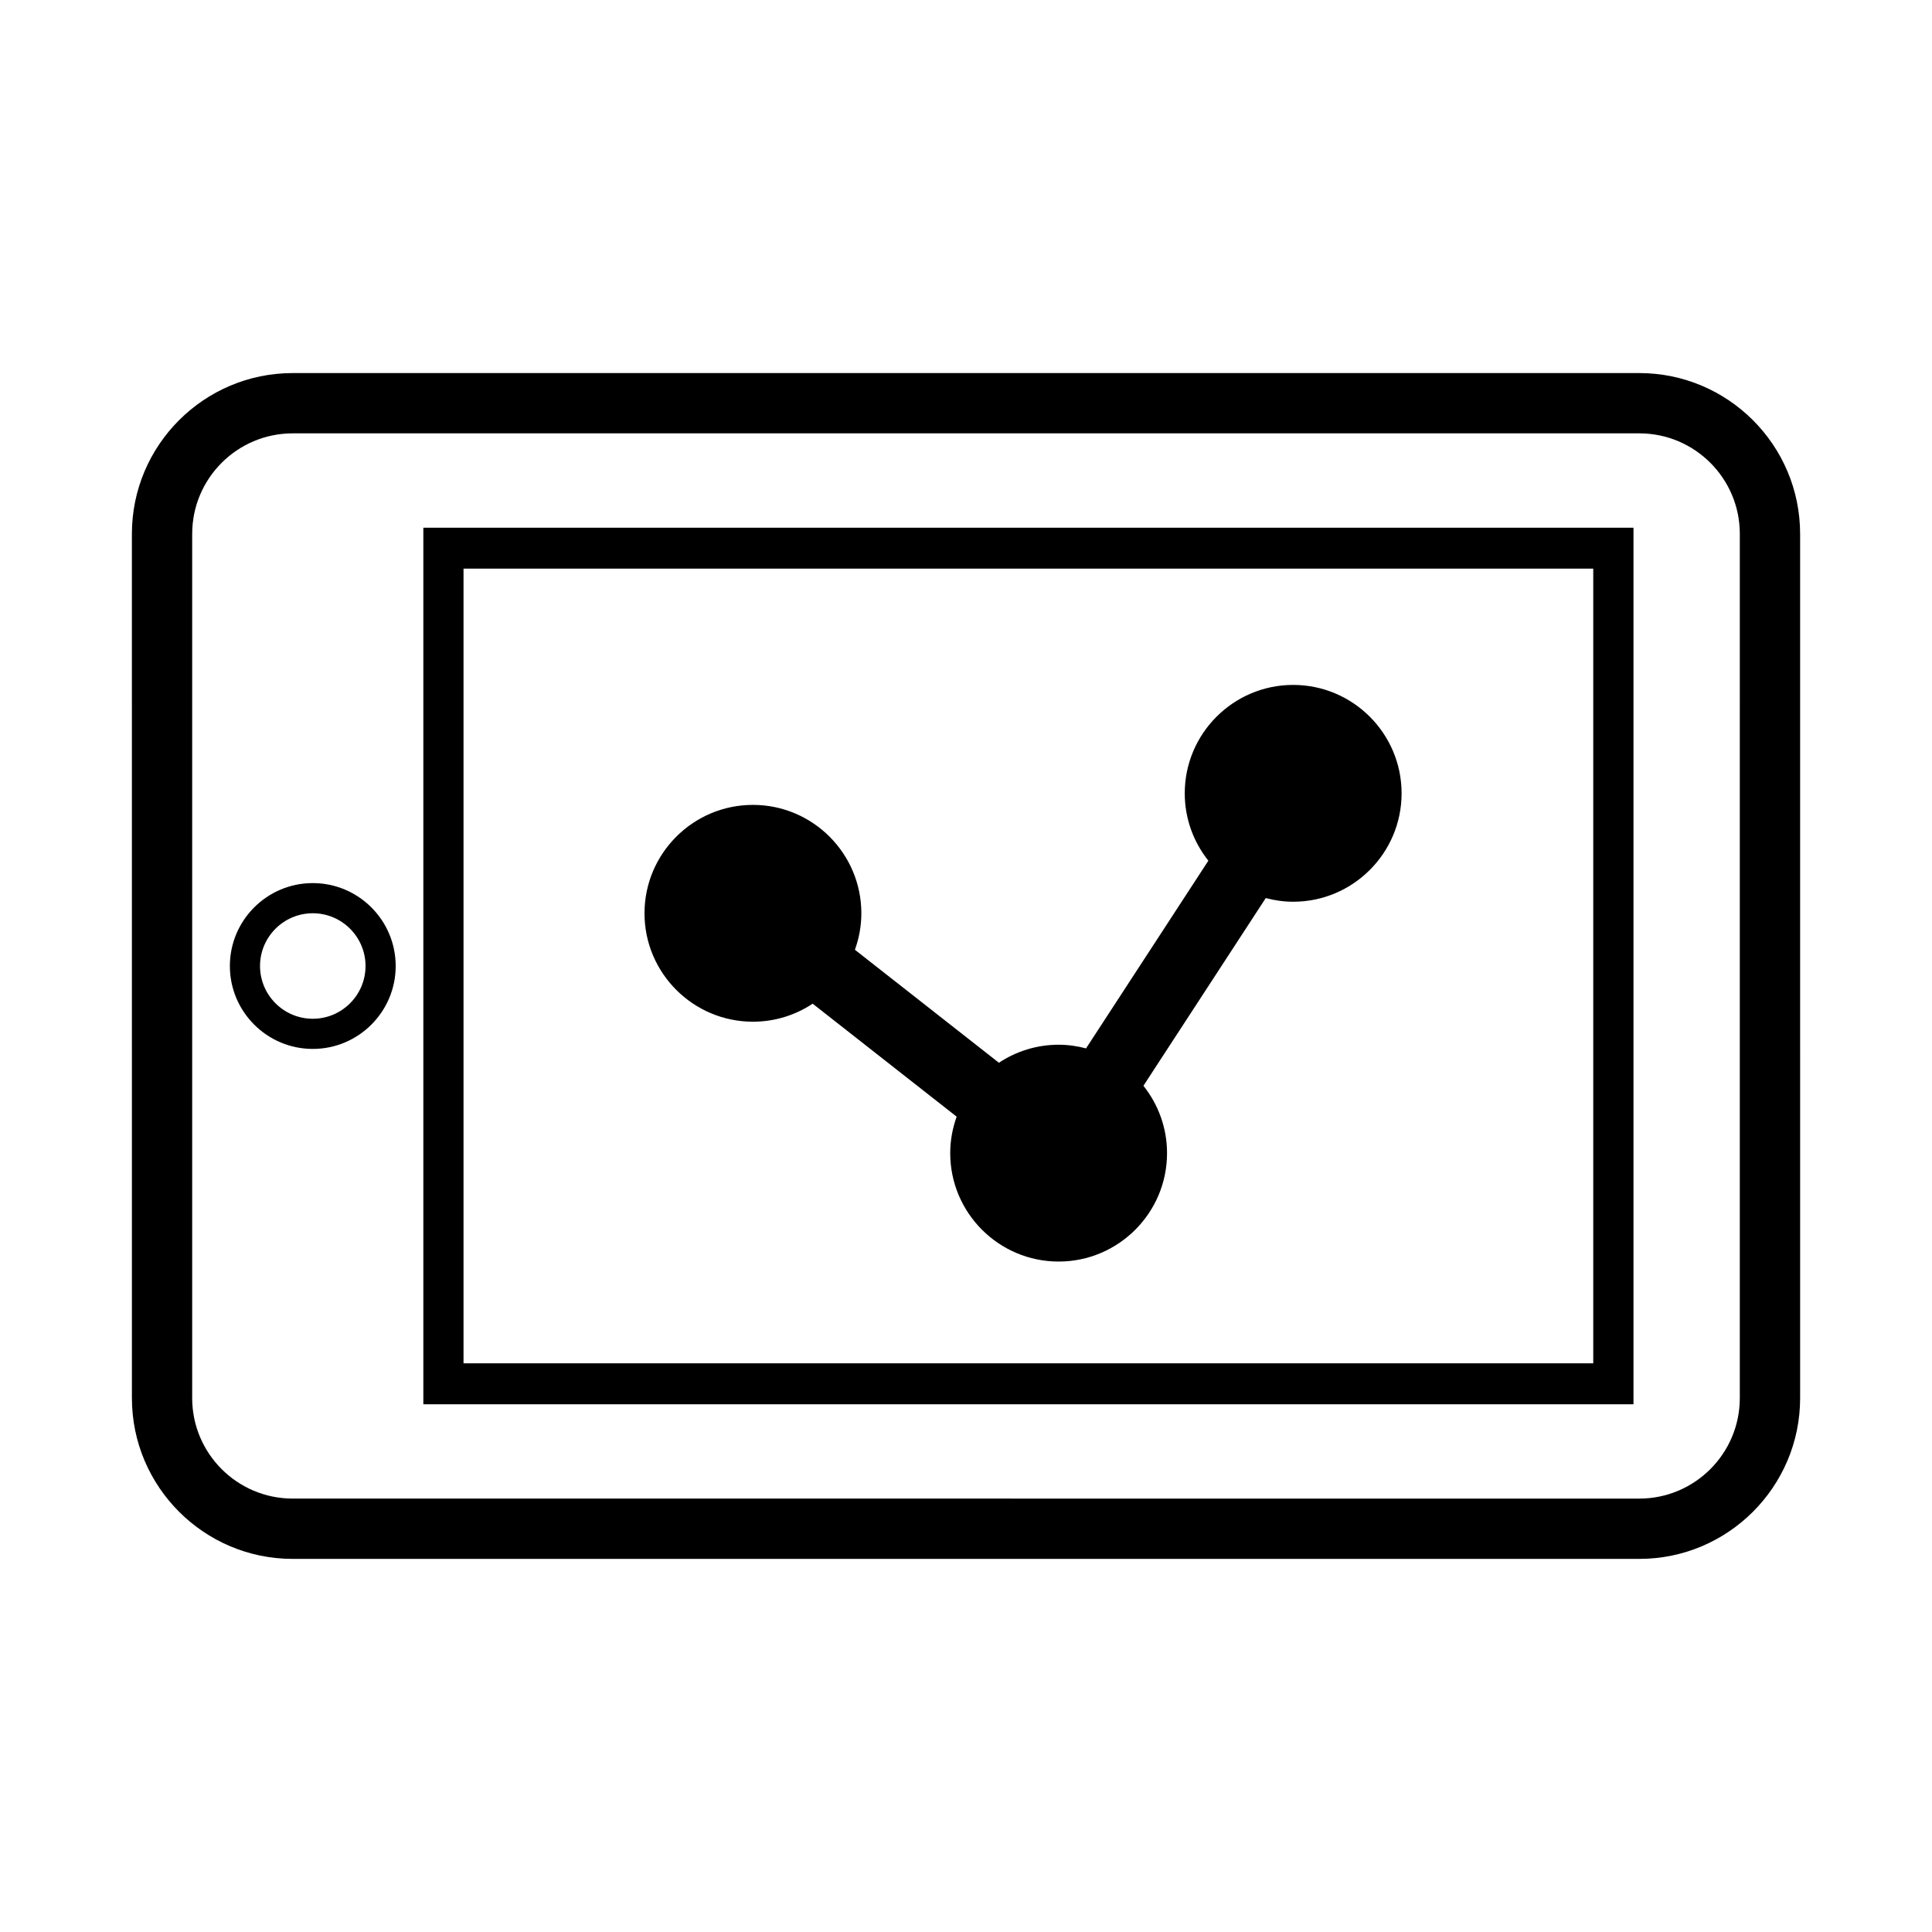
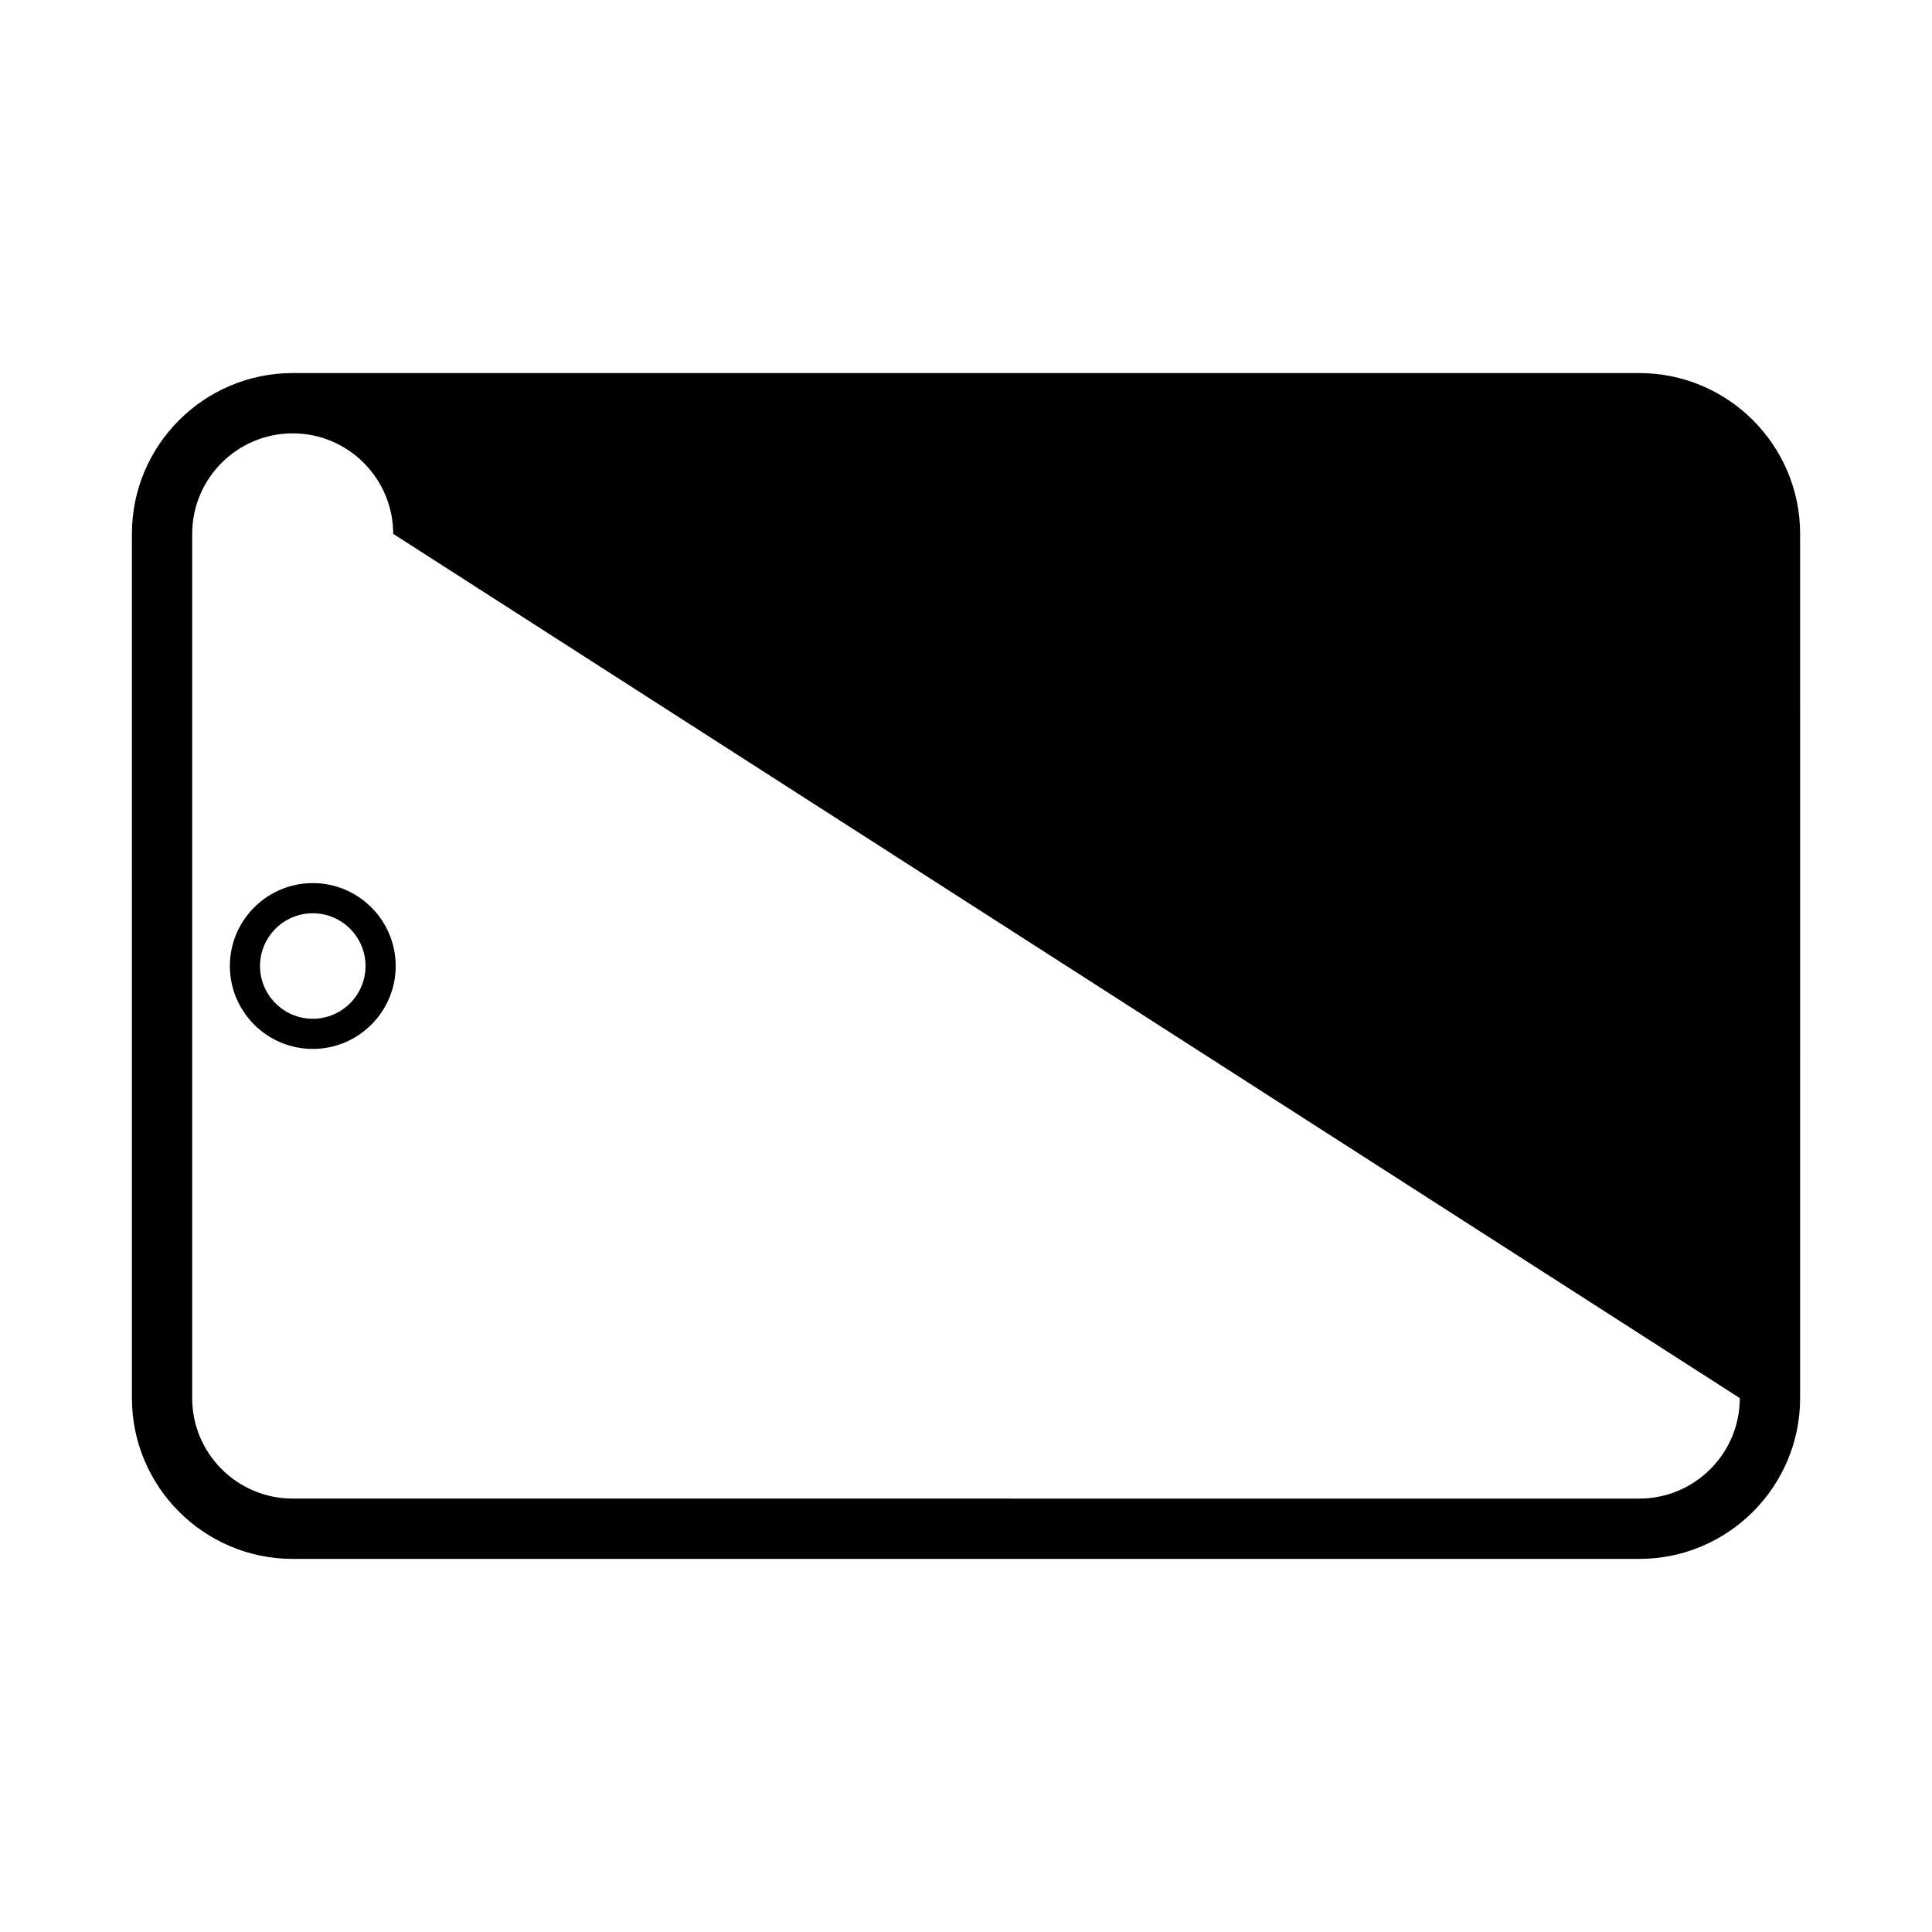
<svg xmlns="http://www.w3.org/2000/svg" fill="#000000" width="800px" height="800px" version="1.1" viewBox="144 144 512 512">
  <g>
    <path d="m226.89 378.03c-12.117 0-21.973 9.855-21.973 21.973s9.855 21.973 21.973 21.973 21.973-9.855 21.973-21.973c-0.004-12.117-9.855-21.973-21.973-21.973zm0 35.953c-7.707 0-13.98-6.273-13.98-13.98s6.273-13.98 13.98-13.98 13.98 6.269 13.98 13.98c0 7.707-6.273 13.98-13.98 13.98z" />
-     <path d="m621.05 285.48c0-23.496-19.113-42.613-42.613-42.613h-356.87c-23.492 0-42.613 19.113-42.613 42.613l0.004 229.03c0 23.492 19.113 42.613 42.613 42.613h356.87c23.492 0 42.613-19.113 42.613-42.613zm-15.984 229.03c0 14.688-11.945 26.633-26.633 26.633l-356.87-0.004c-14.688 0-26.633-11.945-26.633-26.633l0.004-229.03c0-14.688 11.945-26.633 26.633-26.633h356.87c14.688 0 26.633 11.945 26.633 26.633z" />
-     <path d="m256.19 516.15h320.7v-232.3l-320.7-0.004zm10.648-221.46h299.39v210.61h-299.39z" />
-     <path d="m486.7 325.51c-15.844 0-28.73 12.887-28.73 28.73 0 6.746 2.352 12.941 6.258 17.852l-3.465 5.32-25.461 39.066-3.492 5.356c-2.324-0.609-4.746-0.969-7.262-0.969-5.844 0-11.281 1.762-15.824 4.777l-4.988-3.914-28.145-22.082-5.031-3.949c1.09-3.027 1.707-6.273 1.707-9.664 0-15.844-12.891-28.73-28.73-28.73-15.852 0-28.738 12.887-28.738 28.73s12.891 28.73 28.738 28.73c5.844 0 11.281-1.762 15.824-4.777l4.988 3.914 28.145 22.082 5.031 3.949c-1.09 3.027-1.707 6.273-1.707 9.664 0 15.844 12.891 28.73 28.73 28.73 15.84 0 28.73-12.887 28.73-28.73 0-6.746-2.352-12.941-6.258-17.852l3.465-5.32 25.461-39.066 3.492-5.356c2.324 0.609 4.746 0.969 7.262 0.969 15.852 0 28.738-12.887 28.738-28.73-0.004-15.844-12.891-28.73-28.738-28.73z" />
+     <path d="m621.05 285.48c0-23.496-19.113-42.613-42.613-42.613h-356.87c-23.492 0-42.613 19.113-42.613 42.613l0.004 229.03c0 23.492 19.113 42.613 42.613 42.613h356.87c23.492 0 42.613-19.113 42.613-42.613zm-15.984 229.03c0 14.688-11.945 26.633-26.633 26.633l-356.87-0.004c-14.688 0-26.633-11.945-26.633-26.633l0.004-229.03c0-14.688 11.945-26.633 26.633-26.633c14.688 0 26.633 11.945 26.633 26.633z" />
  </g>
</svg>